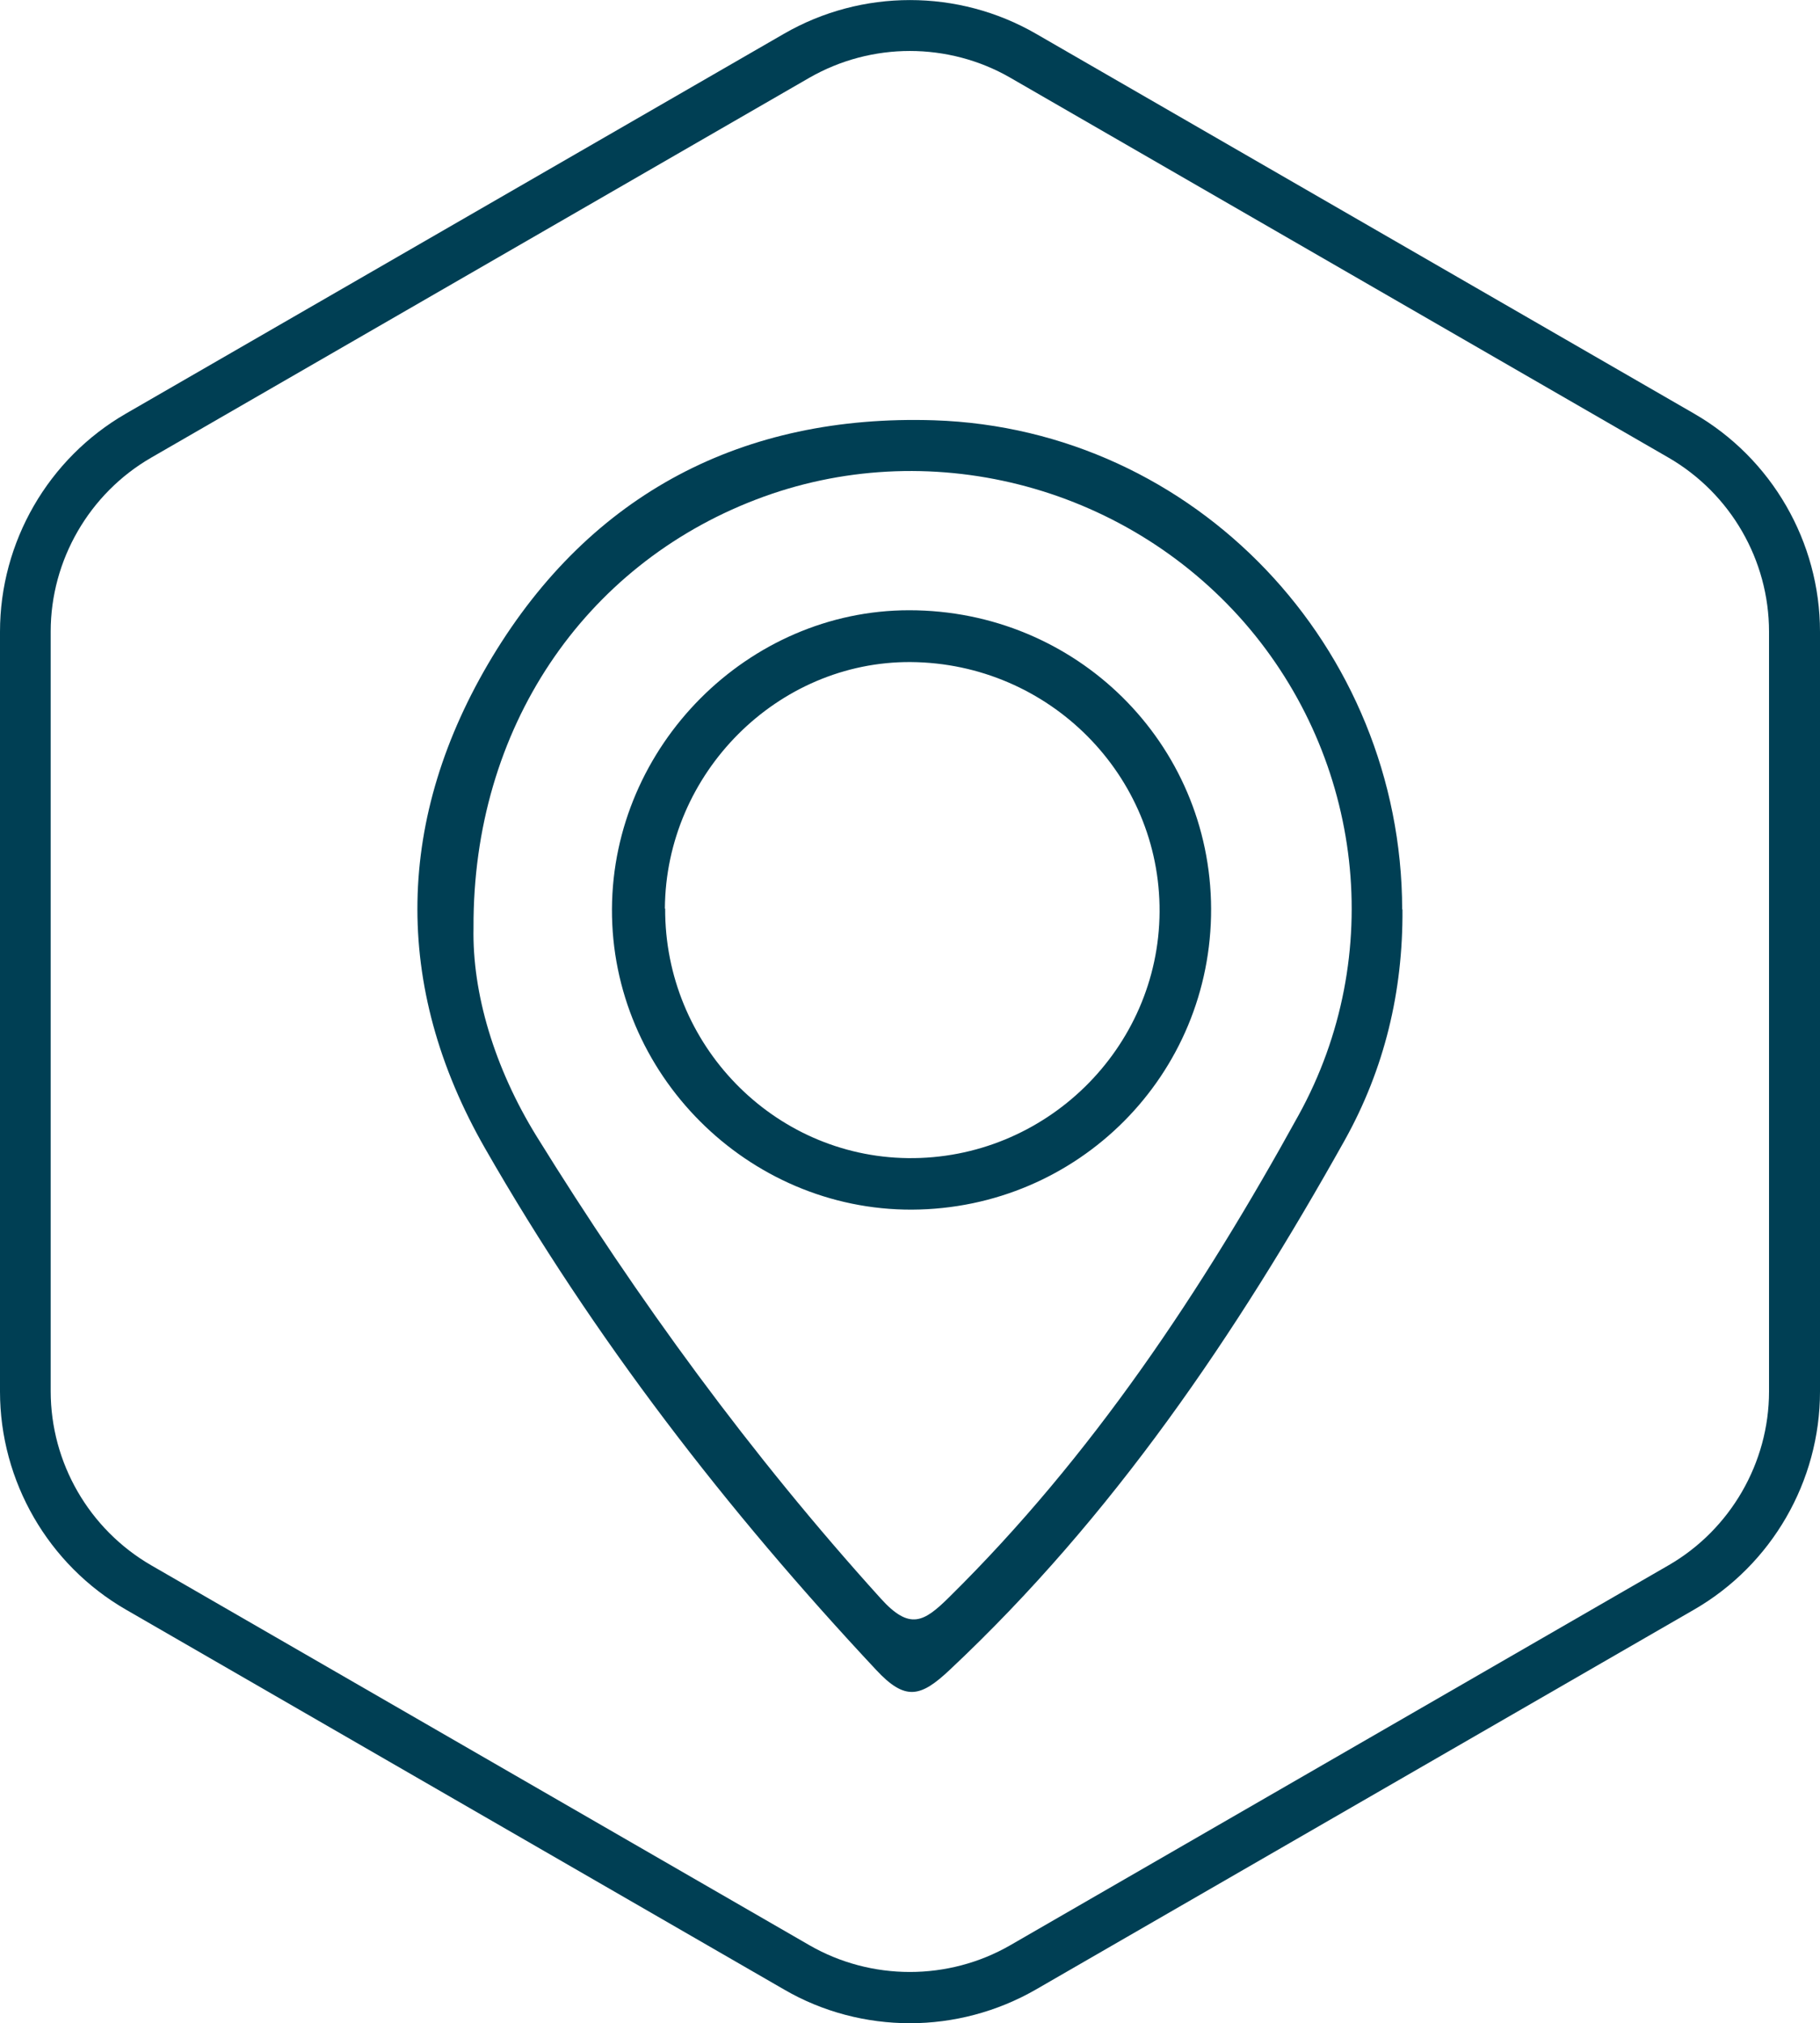
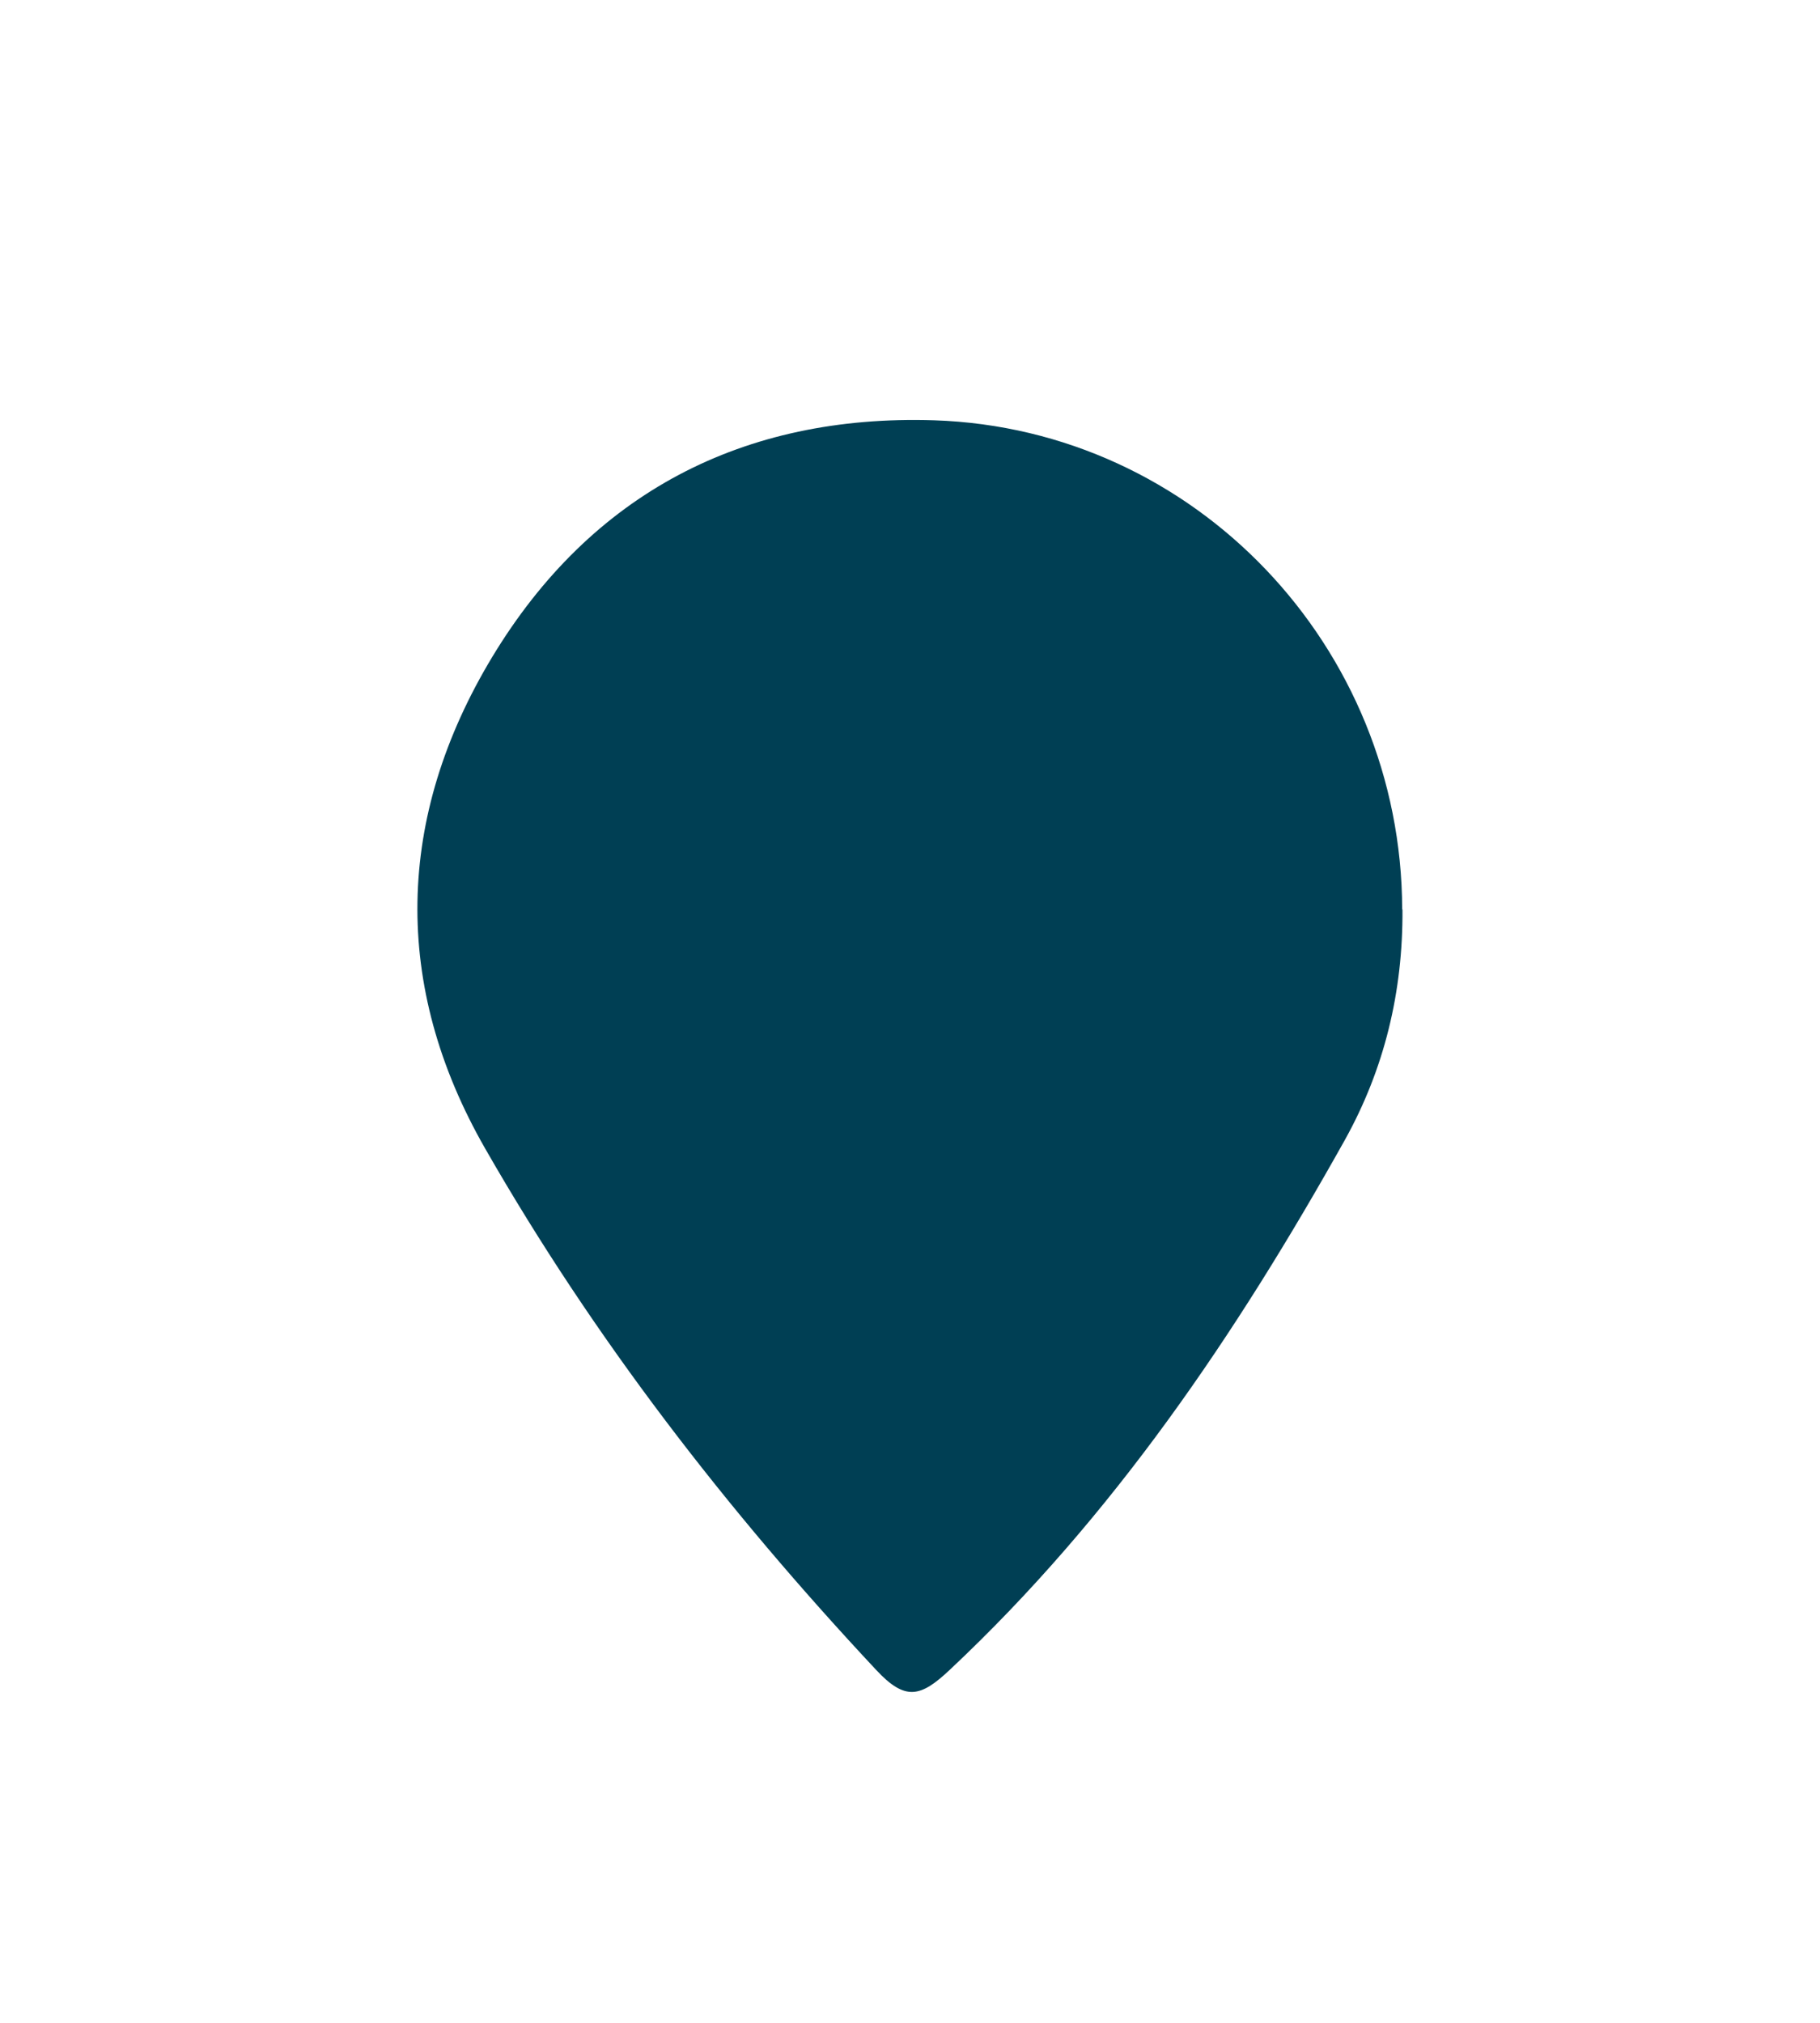
<svg xmlns="http://www.w3.org/2000/svg" id="Capa_1" data-name="Capa 1" viewBox="0 0 65.34 72.64">
  <defs>
    <style>
      .cls-1 {
        fill: #003f54;
        stroke-width: 0px;
      }
    </style>
  </defs>
  <g>
-     <path class="cls-1" d="m50.35,32.65c.02,2.94-.64,5.72-2.08,8.3-3.89,6.95-8.31,13.5-14.17,19-1.05.99-1.6,1.13-2.65,0-5.36-5.73-10.13-11.9-14.03-18.71-3.36-5.86-3.21-11.91.25-17.65,3.55-5.88,9.01-8.72,15.87-8.5,9.38.31,16.78,8.14,16.8,17.56Zm-33.35.66c-.05,2.35.75,5.03,2.26,7.48,3.64,5.88,7.7,11.45,12.35,16.59,1.05,1.17,1.56.86,2.47-.04,5.14-5.07,9.08-11.02,12.54-17.3,3.16-5.73,2.31-12.78-1.93-17.67-4.35-5-11.43-6.79-17.56-4.43-6.17,2.37-10.16,8.2-10.13,15.36Z" />
-     <path class="cls-1" d="m43.48,32.62c.02,5.97-4.77,10.78-10.74,10.81-5.9.02-10.8-4.88-10.77-10.8.03-5.85,4.88-10.72,10.67-10.72,6,0,10.82,4.77,10.84,10.72Zm-19.6,0c-.02,4.88,3.88,8.9,8.71,8.96,4.93.06,9.01-3.93,9.04-8.84.03-4.91-3.97-8.93-8.93-8.97-4.79-.03-8.8,3.99-8.83,8.85Z" />
+     <path class="cls-1" d="m50.35,32.65c.02,2.94-.64,5.72-2.08,8.3-3.89,6.95-8.31,13.5-14.17,19-1.05.99-1.6,1.13-2.65,0-5.36-5.73-10.13-11.9-14.03-18.71-3.36-5.86-3.21-11.91.25-17.65,3.55-5.88,9.01-8.72,15.87-8.5,9.38.31,16.78,8.14,16.8,17.56Zm-33.35.66Z" />
  </g>
-   <path class="cls-1" d="m32.67,72.64c-1.56,0-3.13-.4-4.52-1.21l-23.63-13.64c-2.79-1.61-4.52-4.61-4.52-7.83v-27.28c0-3.22,1.73-6.22,4.52-7.83L28.15,1.21c2.79-1.61,6.25-1.61,9.04,0l23.63,13.64c2.79,1.61,4.52,4.61,4.52,7.83v27.28c0,3.22-1.73,6.22-4.52,7.83l-23.63,13.64c-1.39.8-2.96,1.21-4.52,1.21Zm0-70.81c-1.25,0-2.49.32-3.61.96L5.43,16.43c-2.22,1.28-3.61,3.68-3.61,6.24v27.28c0,2.57,1.38,4.96,3.61,6.25l23.63,13.64c2.22,1.28,4.99,1.28,7.21,0l23.63-13.64c2.22-1.28,3.61-3.68,3.61-6.24v-27.28c0-2.57-1.38-4.96-3.61-6.25L36.27,2.79c-1.11-.64-2.36-.96-3.61-.96Z" />
</svg>